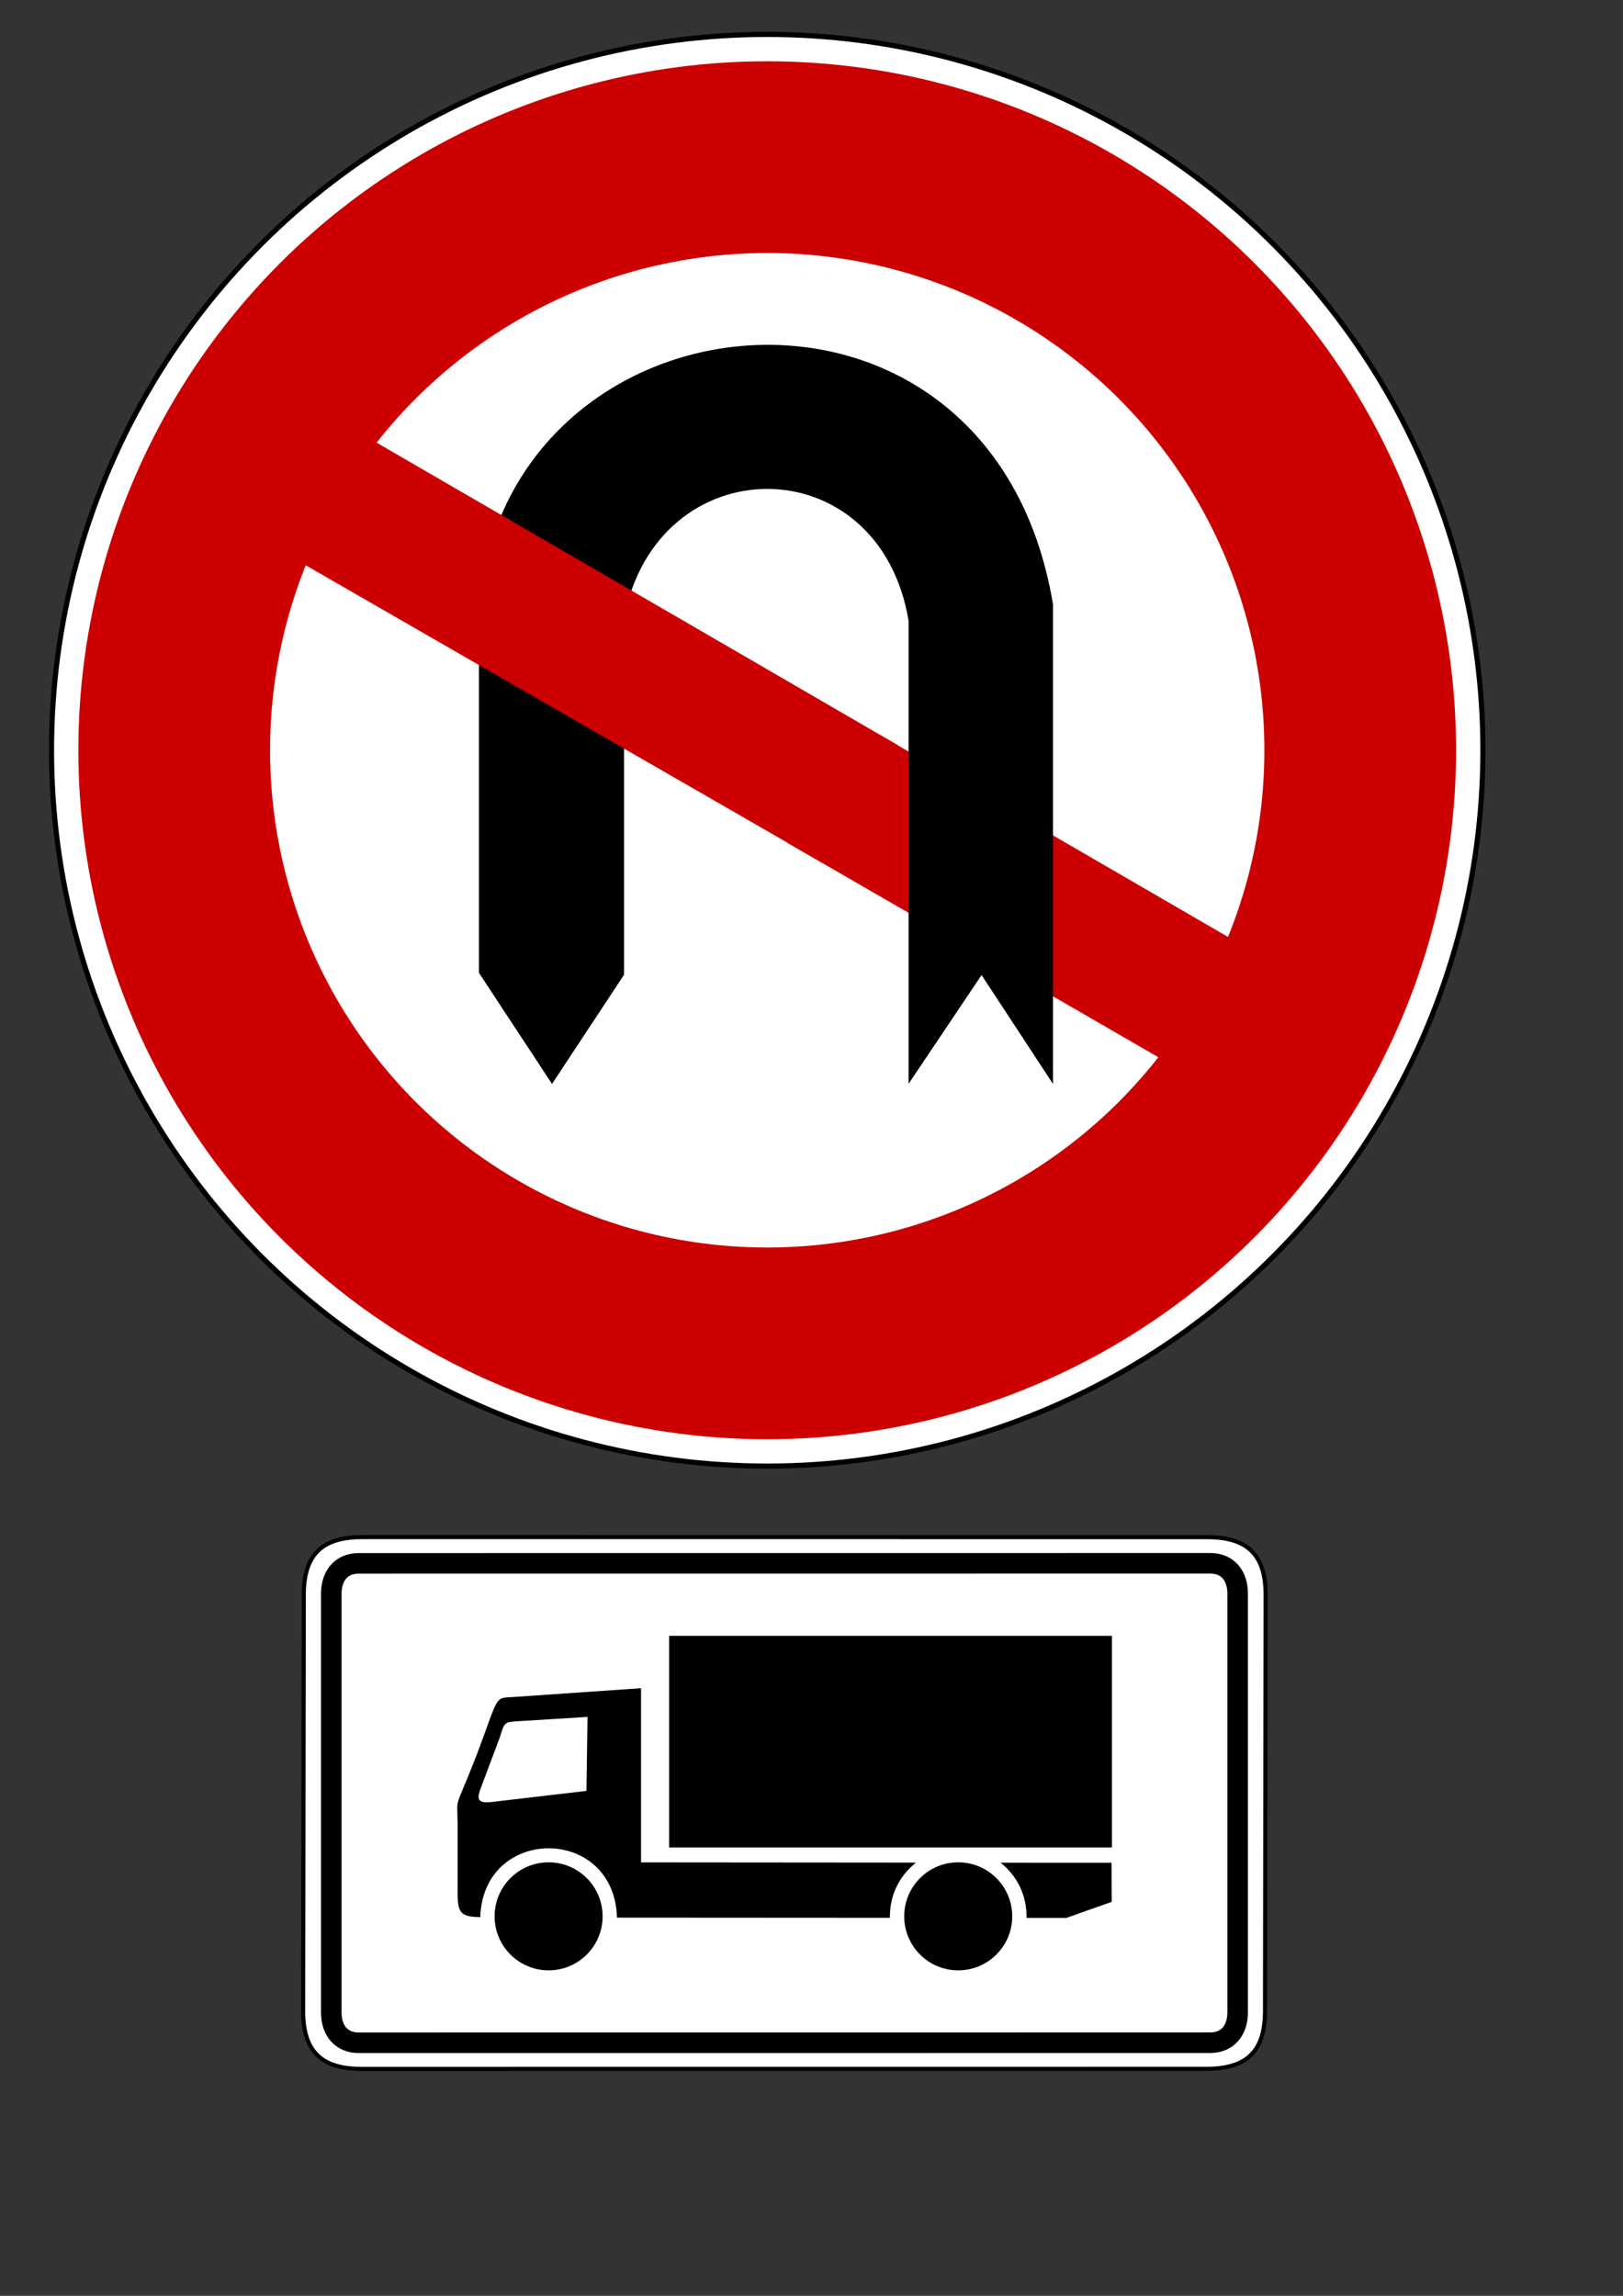
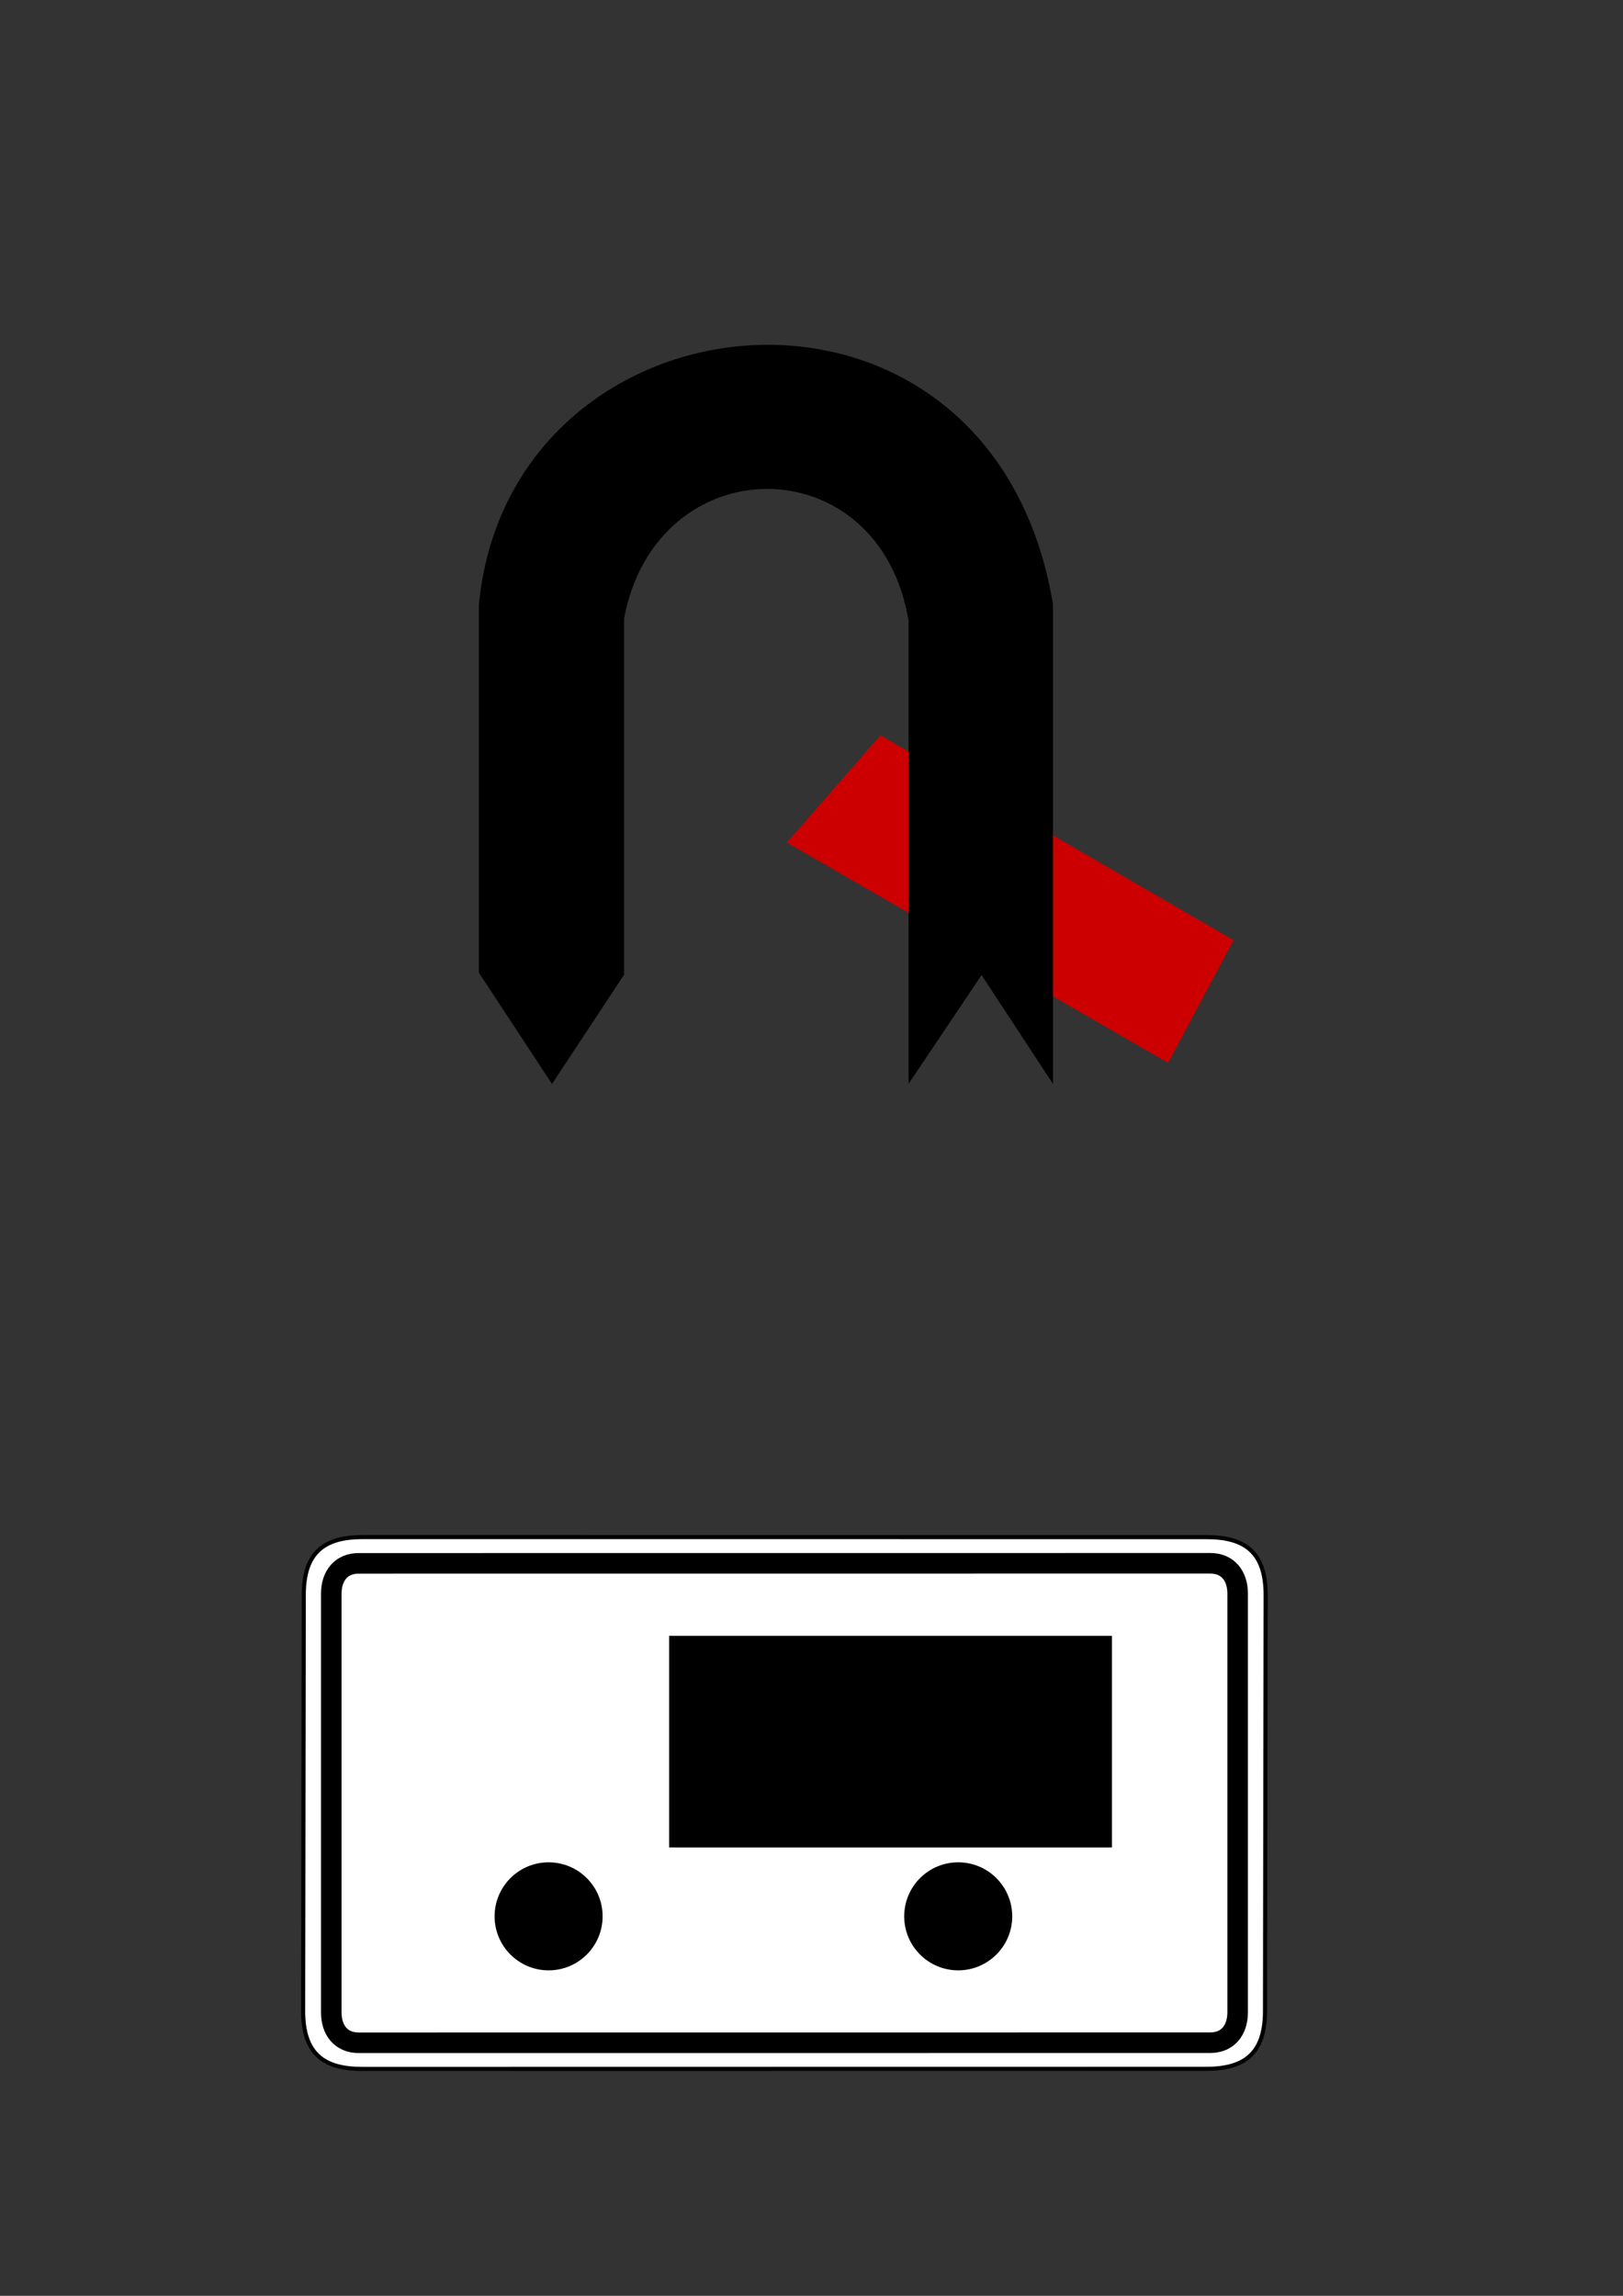
<svg xmlns="http://www.w3.org/2000/svg" xmlns:ns1="http://sodipodi.sourceforge.net/DTD/sodipodi-0.dtd" xmlns:ns2="http://www.inkscape.org/namespaces/inkscape" width="210mm" height="297mm" id="svg2" ns1:version="0.32" ns2:version="0.48.1 r9760" ns1:docname="DE_242_1048-12.svg" ns2:output_extension="org.inkscape.output.svg.inkscape" version="1.1">
  <rect width="100%" height="100%" fill="#333333" stroke="none" />
  <defs id="defs4" />
  <ns1:namedview id="base" pagecolor="#ffffff" bordercolor="#666666" borderopacity="1.0" ns2:pageopacity="0.0" ns2:pageshadow="2" ns2:zoom="0.24748737" ns2:cx="373.07761" ns2:cy="616.66285" ns2:document-units="px" ns2:current-layer="layer1" ns2:window-width="910" ns2:window-height="627" ns2:window-x="111" ns2:window-y="25" showgrid="false" ns2:window-maximized="0" />
  <g ns2:label="Ebene 1" ns2:groupmode="layer" id="layer1">
    <g id="g2993" transform="translate(12.696,4.337)">
-       <circle id="circle4" style="fill:#ffffff;stroke:#000000;stroke-width:2.5px" r="350" cy="362.5" cx="362.5" ns1:cx="362.5" ns1:cy="362.5" ns1:rx="350" ns1:ry="350" d="m 712.5,362.5 c 0,193.3 -156.7,350 -350,350 -193.3,0 -350,-156.7 -350,-350 0,-193.3 156.7,-350 350,-350 193.3,0 350,156.7 350,350 z" />
-       <circle id="circle6" style="fill:none;stroke:#cc0000;stroke-width:93.75" r="290" cy="362.5" cx="362.5" ns1:cx="362.5" ns1:cy="362.5" ns1:rx="290" ns1:ry="290" d="m 652.5,362.5 c 0,160.163 -129.837,290 -290,290 -160.163,0 -290,-129.837 -290,-290 0,-160.163 129.837,-290 290,-290 160.163,0 290,129.837 290,290 z" />
      <path id="path2770" style="fill:#cc0000;fill-opacity:1;fill-rule:evenodd;stroke:none" d="M 372.129,407.617 558.53,515.333 590.562,455.345 417.878,355.171 372.129,407.617 z" ns2:connector-curvature="0" />
      <path id="path1881" style="fill:#000000;fill-opacity:1;fill-rule:evenodd;stroke:none" d="m 431.621,525.59 0,-226.45 C 417.256,213.043 308.282,213.799 292.493,298.089 l 0,174.154 -35.235,53.41 -35.744,-54.354 0,-180.056 c 15.162,-157.777 250.789,-180.459 280.752,0 l 0,234.411 -34.944,-53.246 -35.7,53.184 z" ns2:connector-curvature="0" />
-       <path id="path1883" style="fill:#cc0000;fill-opacity:1;fill-rule:evenodd;stroke:none" d="M 166.587,209.248 426.332,359.978 392.446,419.248 133.717,270.266 166.587,209.248 z" ns2:connector-curvature="0" />
    </g>
    <g id="g3015" transform="translate(138.594,746.561)">
      <path id="path1881-4" style="fill:#ffffff;fill-opacity:1;fill-rule:evenodd;stroke:#000000;stroke-width:2;stroke-linecap:butt;stroke-linejoin:miter;stroke-miterlimit:4;stroke-opacity:1;stroke-dasharray:none" d="m 38.781,4.984 c -18.424,-2e-7 -28.812,7.136 -28.812,28.219 L 9.656,236.797 c 0,21.083 10.388,28.219 28.812,28.219 l 412.75,-0.031 c 18.424,0 28.812,-7.136 28.812,-28.219 l 0.312,-203.531 c 0,-21.083 -10.388,-28.219 -28.812,-28.219 l -412.75,-0.031 z" ns2:connector-curvature="0" />
      <path id="path3976" style="fill:none;stroke:#000000;stroke-width:10.051;stroke-linecap:butt;stroke-linejoin:miter;stroke-miterlimit:4;stroke-opacity:1;stroke-dasharray:none" d="m 453.312,17.797 -416.531,0.031 c -8.424,0 -13.375,6.001 -13.375,14.875 l 0,204.656 c -1e-6,8.874 4.951,14.875 13.375,14.875 l 416.5,-0.031 c 8.424,-1e-5 13.375,-6.001 13.375,-14.875 l 0,-204.656 c 0,-8.874 -4.92,-14.875 -13.344,-14.875 z" ns2:connector-curvature="0" />
      <path id="path5404" style="color:#000000;fill:#ffffff;fill-opacity:1;fill-rule:nonzero;stroke:none;stroke-width:1;marker:none;visibility:visible;display:inline;overflow:visible" d="m 37.109,487.51 0,54.292 13.561,0 0,-53.421 -13.561,-0.871 z" ns2:connector-curvature="0" />
      <path id="path5425" style="color:#000000;fill:#ffffff;fill-opacity:1;fill-rule:nonzero;stroke:none;stroke-width:1;marker:none;visibility:visible;display:inline;overflow:visible" d="m 91.063,486.094 0,54.292 13.561,0 0,-53.421 -13.561,-0.871 z" ns2:connector-curvature="0" />
      <g id="g5452" transform="matrix(0.343,0,0,0.343,73.44,49.098)">
-         <path id="path5439" style="fill:#000000;fill-rule:evenodd;stroke:none" d="m 295.784,86.817 0,248.266 391.932,0.321 c -23,18.791 -37.359,44.691 -37.171,78.685 l -389.066,-0.231 C 257.752,281.974 70.643,282.422 66.577,413.094 38.474,412.885 34.576,406.502 34.305,380.615 l -2e-6,-99 C 33.952,237.373 28.427,266.577 61.177,182.68 94.875,93.246 85.585,101.513 116.065,99.205 L 295.784,86.817 z m -77.846,146.383 1.551,-105.479 -100.05,6.205 c -18.24,1.222 -18.391,1.336 -24.819,22.492 l -25.594,68.251 c -8.598,20.934 -7.23,27.103 16.287,24.043 L 217.939,233.2 z m 748.696,102.391 0.191,55.777 -64.608,22.87 -56.727,-0.036 C 845.722,381.859 832.281,354.657 808.45,335.549 l 158.185,0.042 z" ns2:connector-curvature="0" />
        <rect id="rect5441" style="fill:#000000;stroke:none" y="12.159" x="335.827" height="301.702" width="631.324" />
        <circle id="circle5443" style="fill:#000000;stroke:none" r="77" cy="412" cx="164" ns1:cx="164" ns1:cy="412" ns1:rx="77" ns1:ry="77" d="m 241,412 c 0,42.526 -34.474,77 -77,77 -42.526,0 -77,-34.474 -77,-77 0,-42.526 34.474,-77 77,-77 42.526,0 77,34.474 77,77 z" />
        <circle id="circle5445" style="fill:#000000;stroke:none" r="77" cy="412" cx="748" ns1:cx="748" ns1:cy="412" ns1:rx="77" ns1:ry="77" d="m 825,412 c 0,42.526 -34.474,77 -77,77 -42.526,0 -77,-34.474 -77,-77 0,-42.526 34.474,-77 77,-77 42.526,0 77,34.474 77,77 z" />
      </g>
    </g>
  </g>
</svg>